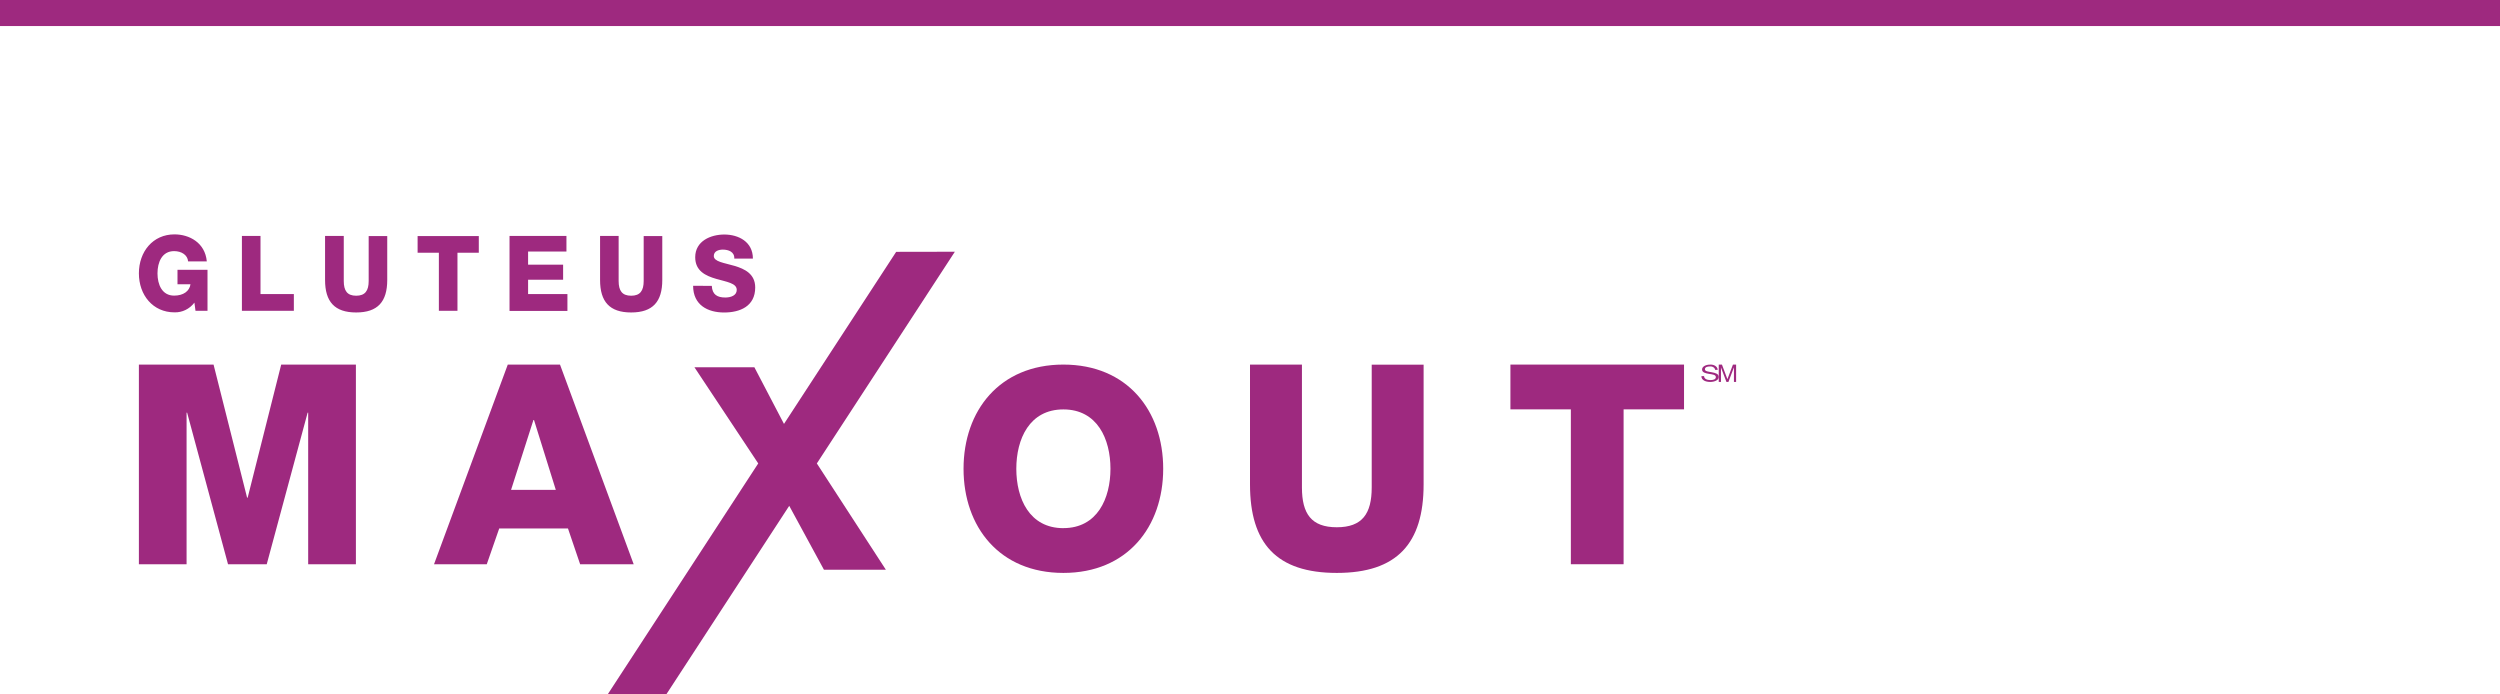
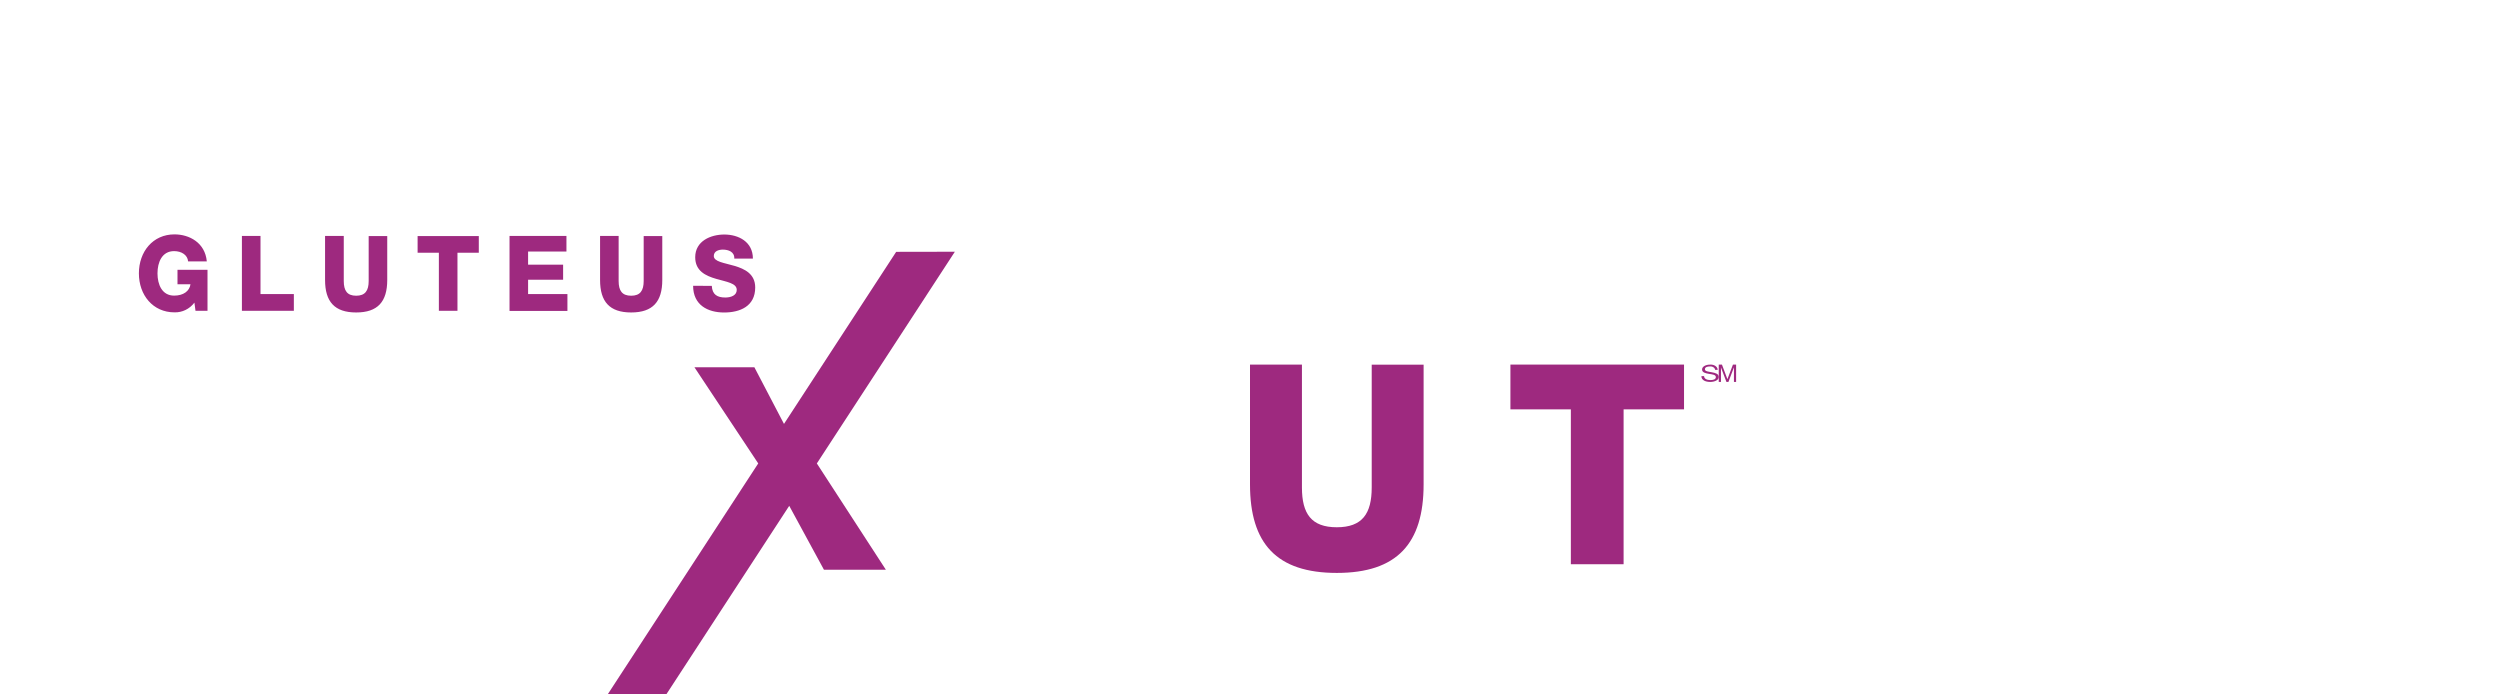
<svg xmlns="http://www.w3.org/2000/svg" width="288px" height="80px" viewBox="0 0 288 80" version="1.1">
  <title>GluteMax_ClassCard_M</title>
  <desc>Created with Sketch.</desc>
  <defs />
  <g id="Page-1" stroke="none" stroke-width="1" fill="none" fill-rule="evenodd">
    <g id="Category_Comparison_Studio_M" transform="translate(-16, -2596)" fill="#9E297F" fill-rule="nonzero">
      <g id="GluteMax_ClassCard_M" transform="translate(16, 2596)">
        <g id="GluteusMaxout_Individual_2415" transform="translate(16, 27)">
          <path d="M63.846,5.921 C63.846,8.133 65.524,9 67.417,9 C69.224,9 71,8.302 71,6.116 C71,4.555 69.789,3.976 68.615,3.629 C67.441,3.282 66.23,3.155 66.23,2.491 C66.23,1.924 66.803,1.755 67.267,1.755 C67.921,1.755 68.627,2.009 68.591,2.791 L70.734,2.791 C70.734,0.85 69.075,0.017 67.437,0.017 C65.895,0.017 64.088,0.753 64.088,2.635 C64.088,4.221 65.298,4.775 66.509,5.126 C67.719,5.477 68.873,5.621 68.873,6.395 C68.873,7.033 68.204,7.274 67.558,7.274 C66.646,7.274 66.049,6.949 66,5.934 L63.846,5.921 Z M60.295,0.195 L58.152,0.195 L58.152,5.375 C58.152,6.484 57.748,7.067 56.711,7.067 C55.674,7.067 55.267,6.496 55.267,5.375 L55.267,0.178 L53.128,0.178 L53.128,5.253 C53.128,7.752 54.221,8.996 56.711,8.996 C59.201,8.996 60.295,7.752 60.295,5.253 L60.295,0.195 Z M42.697,8.822 L49.367,8.822 L49.367,6.873 L44.836,6.873 L44.836,5.227 L48.871,5.227 L48.871,3.489 L44.836,3.489 L44.836,1.979 L49.254,1.979 L49.254,0.178 L42.697,0.178 L42.697,8.822 Z M39.158,0.195 L32.108,0.195 L32.108,2.115 L34.558,2.115 L34.558,8.805 L36.7,8.805 L36.7,2.115 L39.158,2.115 L39.158,0.195 Z M28.61,0.195 L26.471,0.195 L26.471,5.375 C26.471,6.484 26.068,7.067 25.031,7.067 C23.994,7.067 23.602,6.484 23.602,5.375 L23.602,0.178 L21.447,0.178 L21.447,5.253 C21.447,7.752 22.541,8.996 25.031,8.996 C27.52,8.996 28.61,7.752 28.61,5.253 L28.61,0.195 Z M11.868,8.805 L17.852,8.805 L17.852,6.873 L14.01,6.873 L14.01,0.178 L11.868,0.178 L11.868,8.805 Z M7.905,4.081 L4.447,4.081 L4.447,5.748 L5.944,5.748 C5.831,6.534 5.137,7.055 4.055,7.055 C2.671,7.055 2.143,5.786 2.143,4.492 C2.143,3.197 2.671,1.929 4.055,1.929 C4.919,1.929 5.609,2.377 5.67,3.113 L7.824,3.113 C7.627,0.952 5.807,0 4.1,0 C1.61,0 0,1.992 0,4.492 C0,6.991 1.614,8.983 4.1,8.983 C4.991,9.01 5.842,8.595 6.396,7.862 L6.521,8.805 L7.905,8.805 L7.905,4.081 Z" id="Shape" />
-           <path d="M106.5,33.843 C102.58,33.843 101.079,30.422 101.079,27.004 C101.079,23.587 102.58,20.165 106.5,20.165 C110.42,20.165 111.925,23.587 111.925,27 C111.925,30.413 110.42,33.839 106.5,33.839 M106.5,15 C99.152,15 95,20.308 95,27 C95,33.692 99.135,39 106.5,39 C113.865,39 118,33.692 118,27 C118,20.308 113.865,15 106.5,15" id="Shape" />
          <polygon id="Shape" points="158 15 158 20.158 164.962 20.158 164.962 38 171.038 38 171.038 20.158 178 20.158 178 15" />
-           <polygon id="Shape" points="16.394 15 12.53 30.335 12.466 30.335 8.602 15 0 15 0 38 5.494 38 5.494 20.541 5.557 20.541 10.268 38 14.728 38 19.439 20.541 19.502 20.541 19.502 38 25 38 25 15" />
-           <path d="M42.875,29.434 L45.452,21.381 L45.516,21.381 L48.029,29.434 L42.875,29.434 Z M48.512,15 L42.496,15 L34,38 L40.076,38 L41.51,33.878 L49.43,33.878 L50.831,38 L57,38 L48.512,15 Z" id="Shape" />
          <path d="M142.021,29.159 C142.021,32.187 140.926,33.74 138,33.74 C135.074,33.74 133.983,32.191 133.983,29.159 L133.983,15 L128,15 L128,28.801 C128,35.61 131.057,39 138,39 C144.943,39 148,35.61 148,28.801 L148,15.012 L142.021,15.012 L142.021,29.159 Z" id="Shape" />
          <polygon id="Shape" points="87.239 2.012 74.315 21.835 70.905 15.31 64 15.31 71.348 26.388 54 53 60.765 52.979 74.919 31.271 78.92 38.635 86.053 38.635 78.101 26.388 94 2" />
          <path d="M181.581,15.605 C181.572,15.489 181.501,15.381 181.384,15.307 C181.267,15.233 181.114,15.2 180.964,15.215 C180.685,15.215 180.405,15.291 180.405,15.54 C180.405,15.788 180.802,15.809 181.203,15.885 C181.604,15.961 182,16.058 182,16.434 C182,16.81 181.477,17 181.027,17 C180.468,17 180,16.793 180,16.33 L180.311,16.33 C180.311,16.648 180.662,16.786 181.036,16.786 C181.338,16.786 181.667,16.717 181.667,16.441 C181.667,16.165 181.27,16.134 180.874,16.068 C180.477,16.002 180.077,15.913 180.077,15.564 C180.077,15.215 180.527,15.005 180.977,15.005 C181.204,14.983 181.433,15.037 181.605,15.152 C181.777,15.267 181.876,15.434 181.878,15.609 L181.581,15.605 Z" id="Shape" />
          <polygon id="Shape" points="182 15 182.368 15 182.998 16.681 183.636 15 184 15 184 17 183.749 17 183.749 15.337 183.741 15.337 183.115 17 182.885 17 182.259 15.337 182.255 15.337 182.255 17 182 17" />
        </g>
-         <rect id="Rectangle-8" x="0" y="0" width="288" height="3" />
      </g>
    </g>
  </g>
</svg>